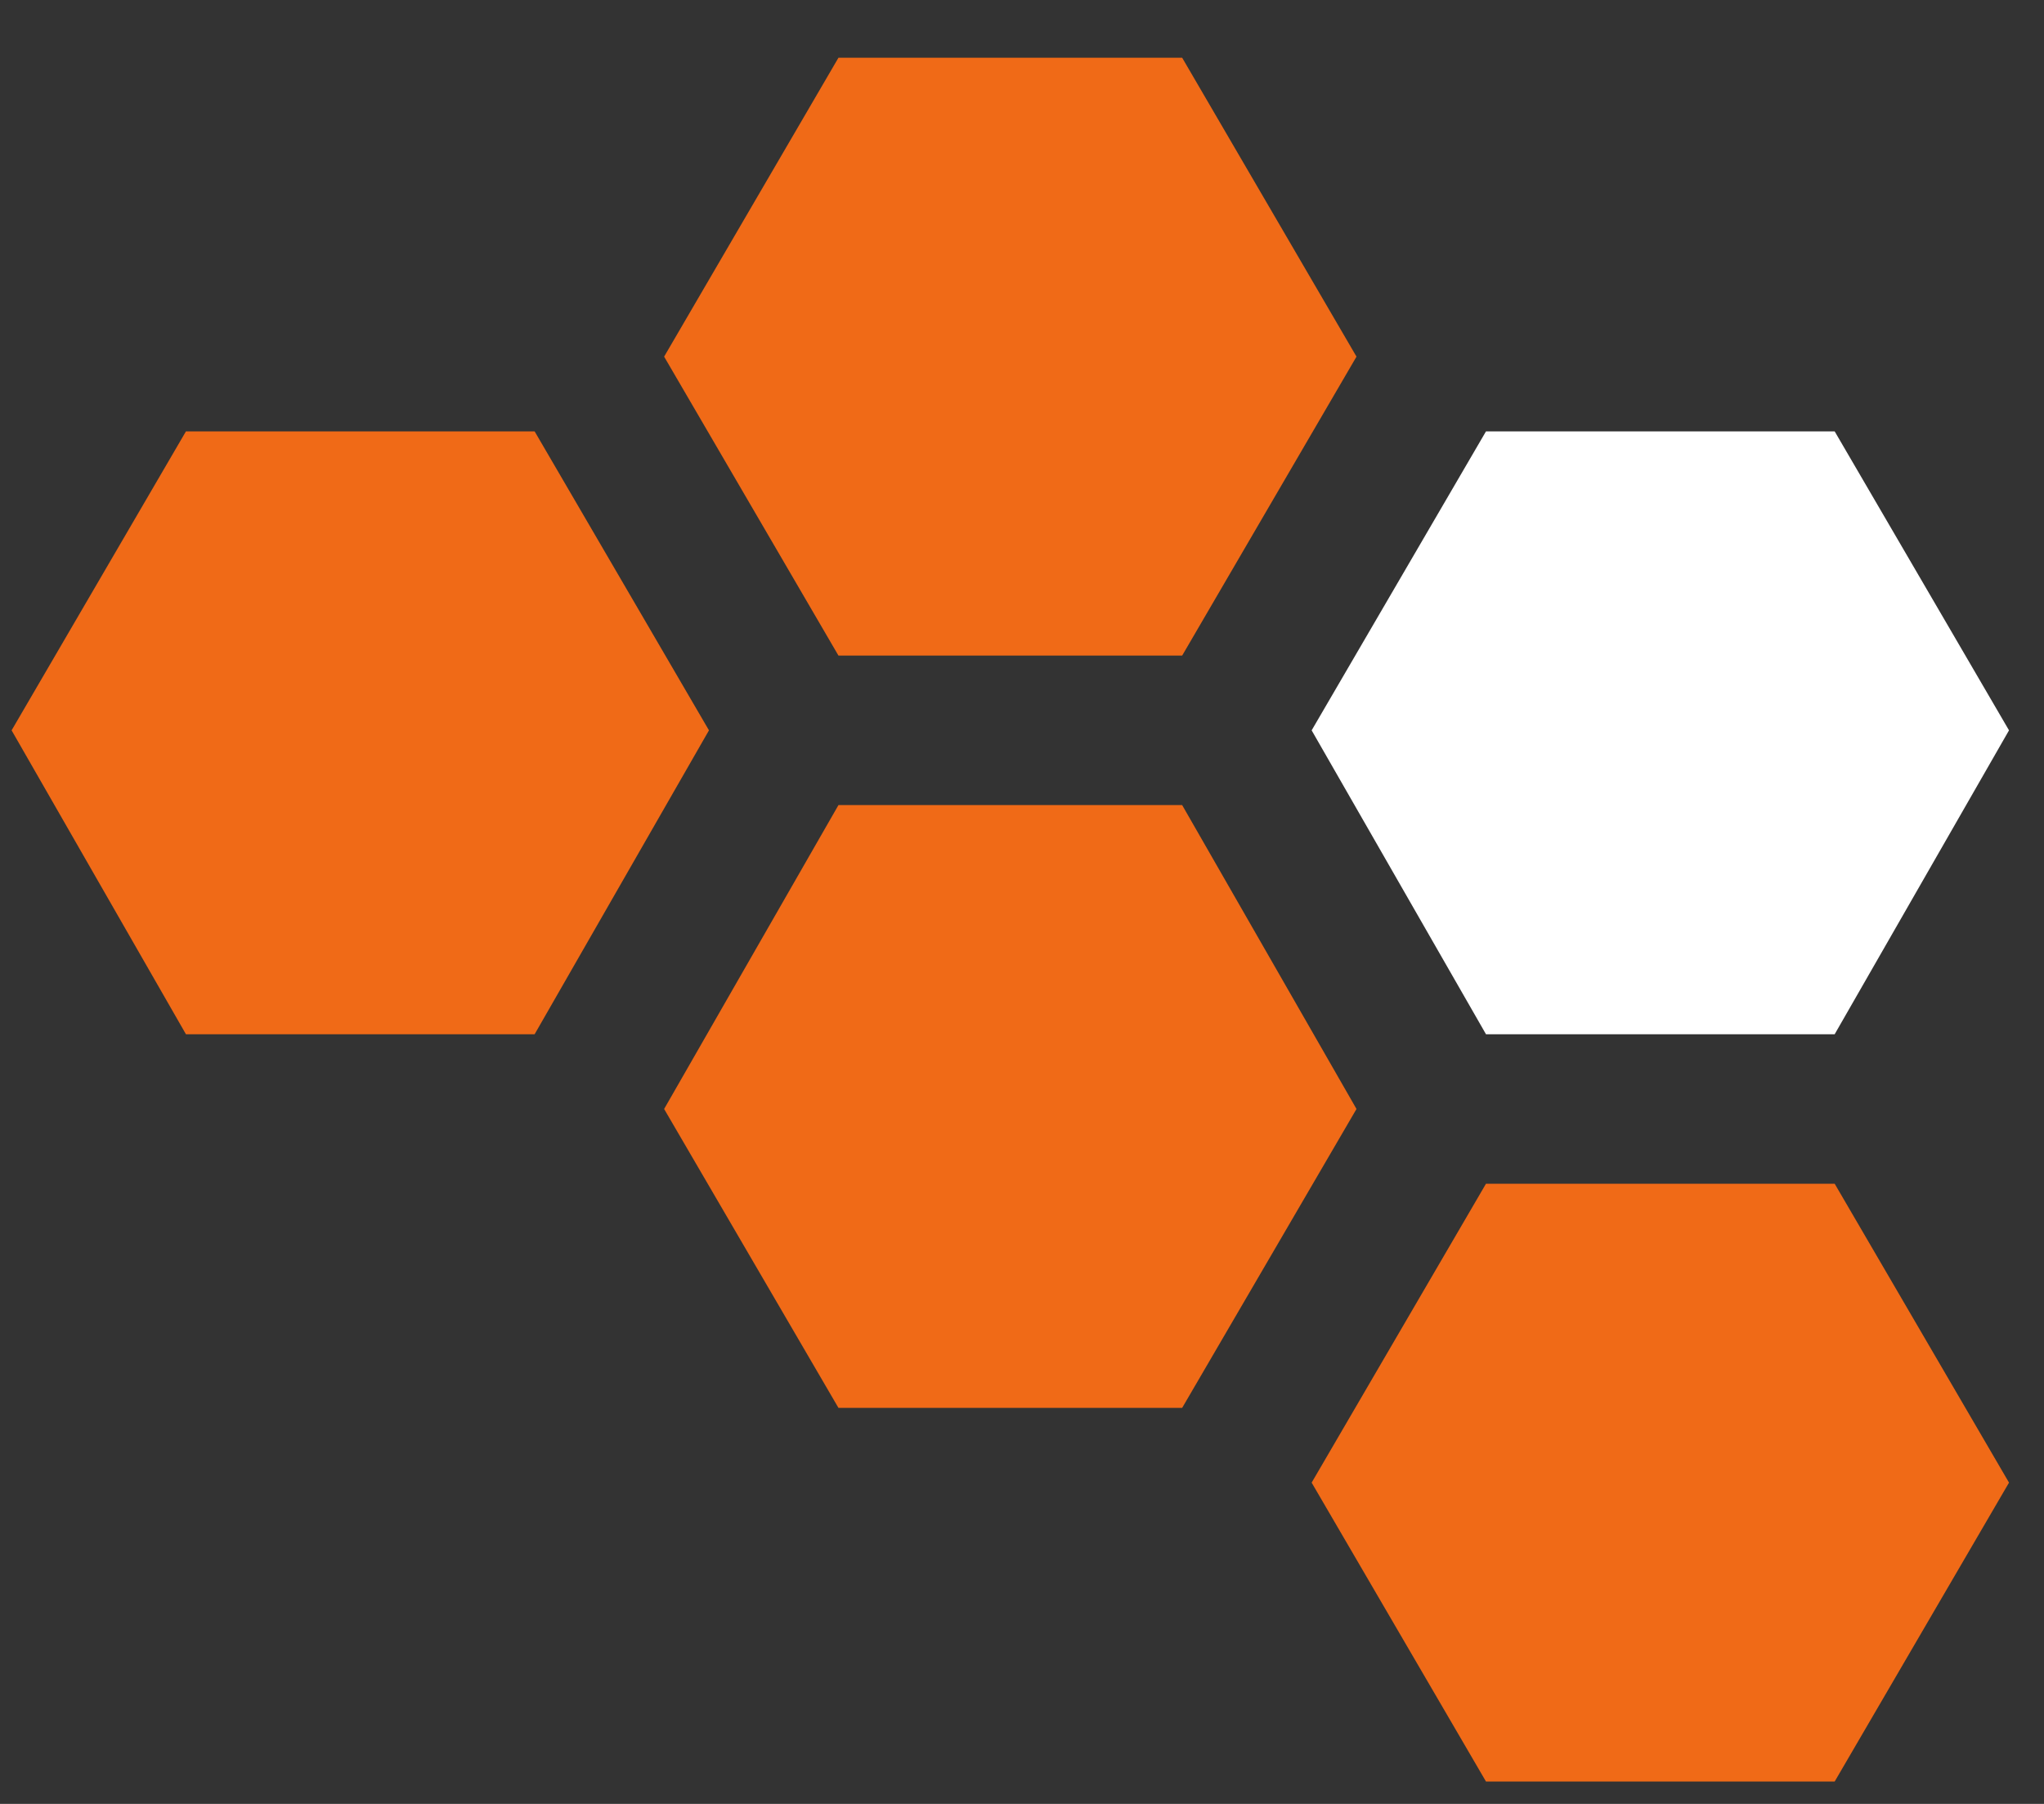
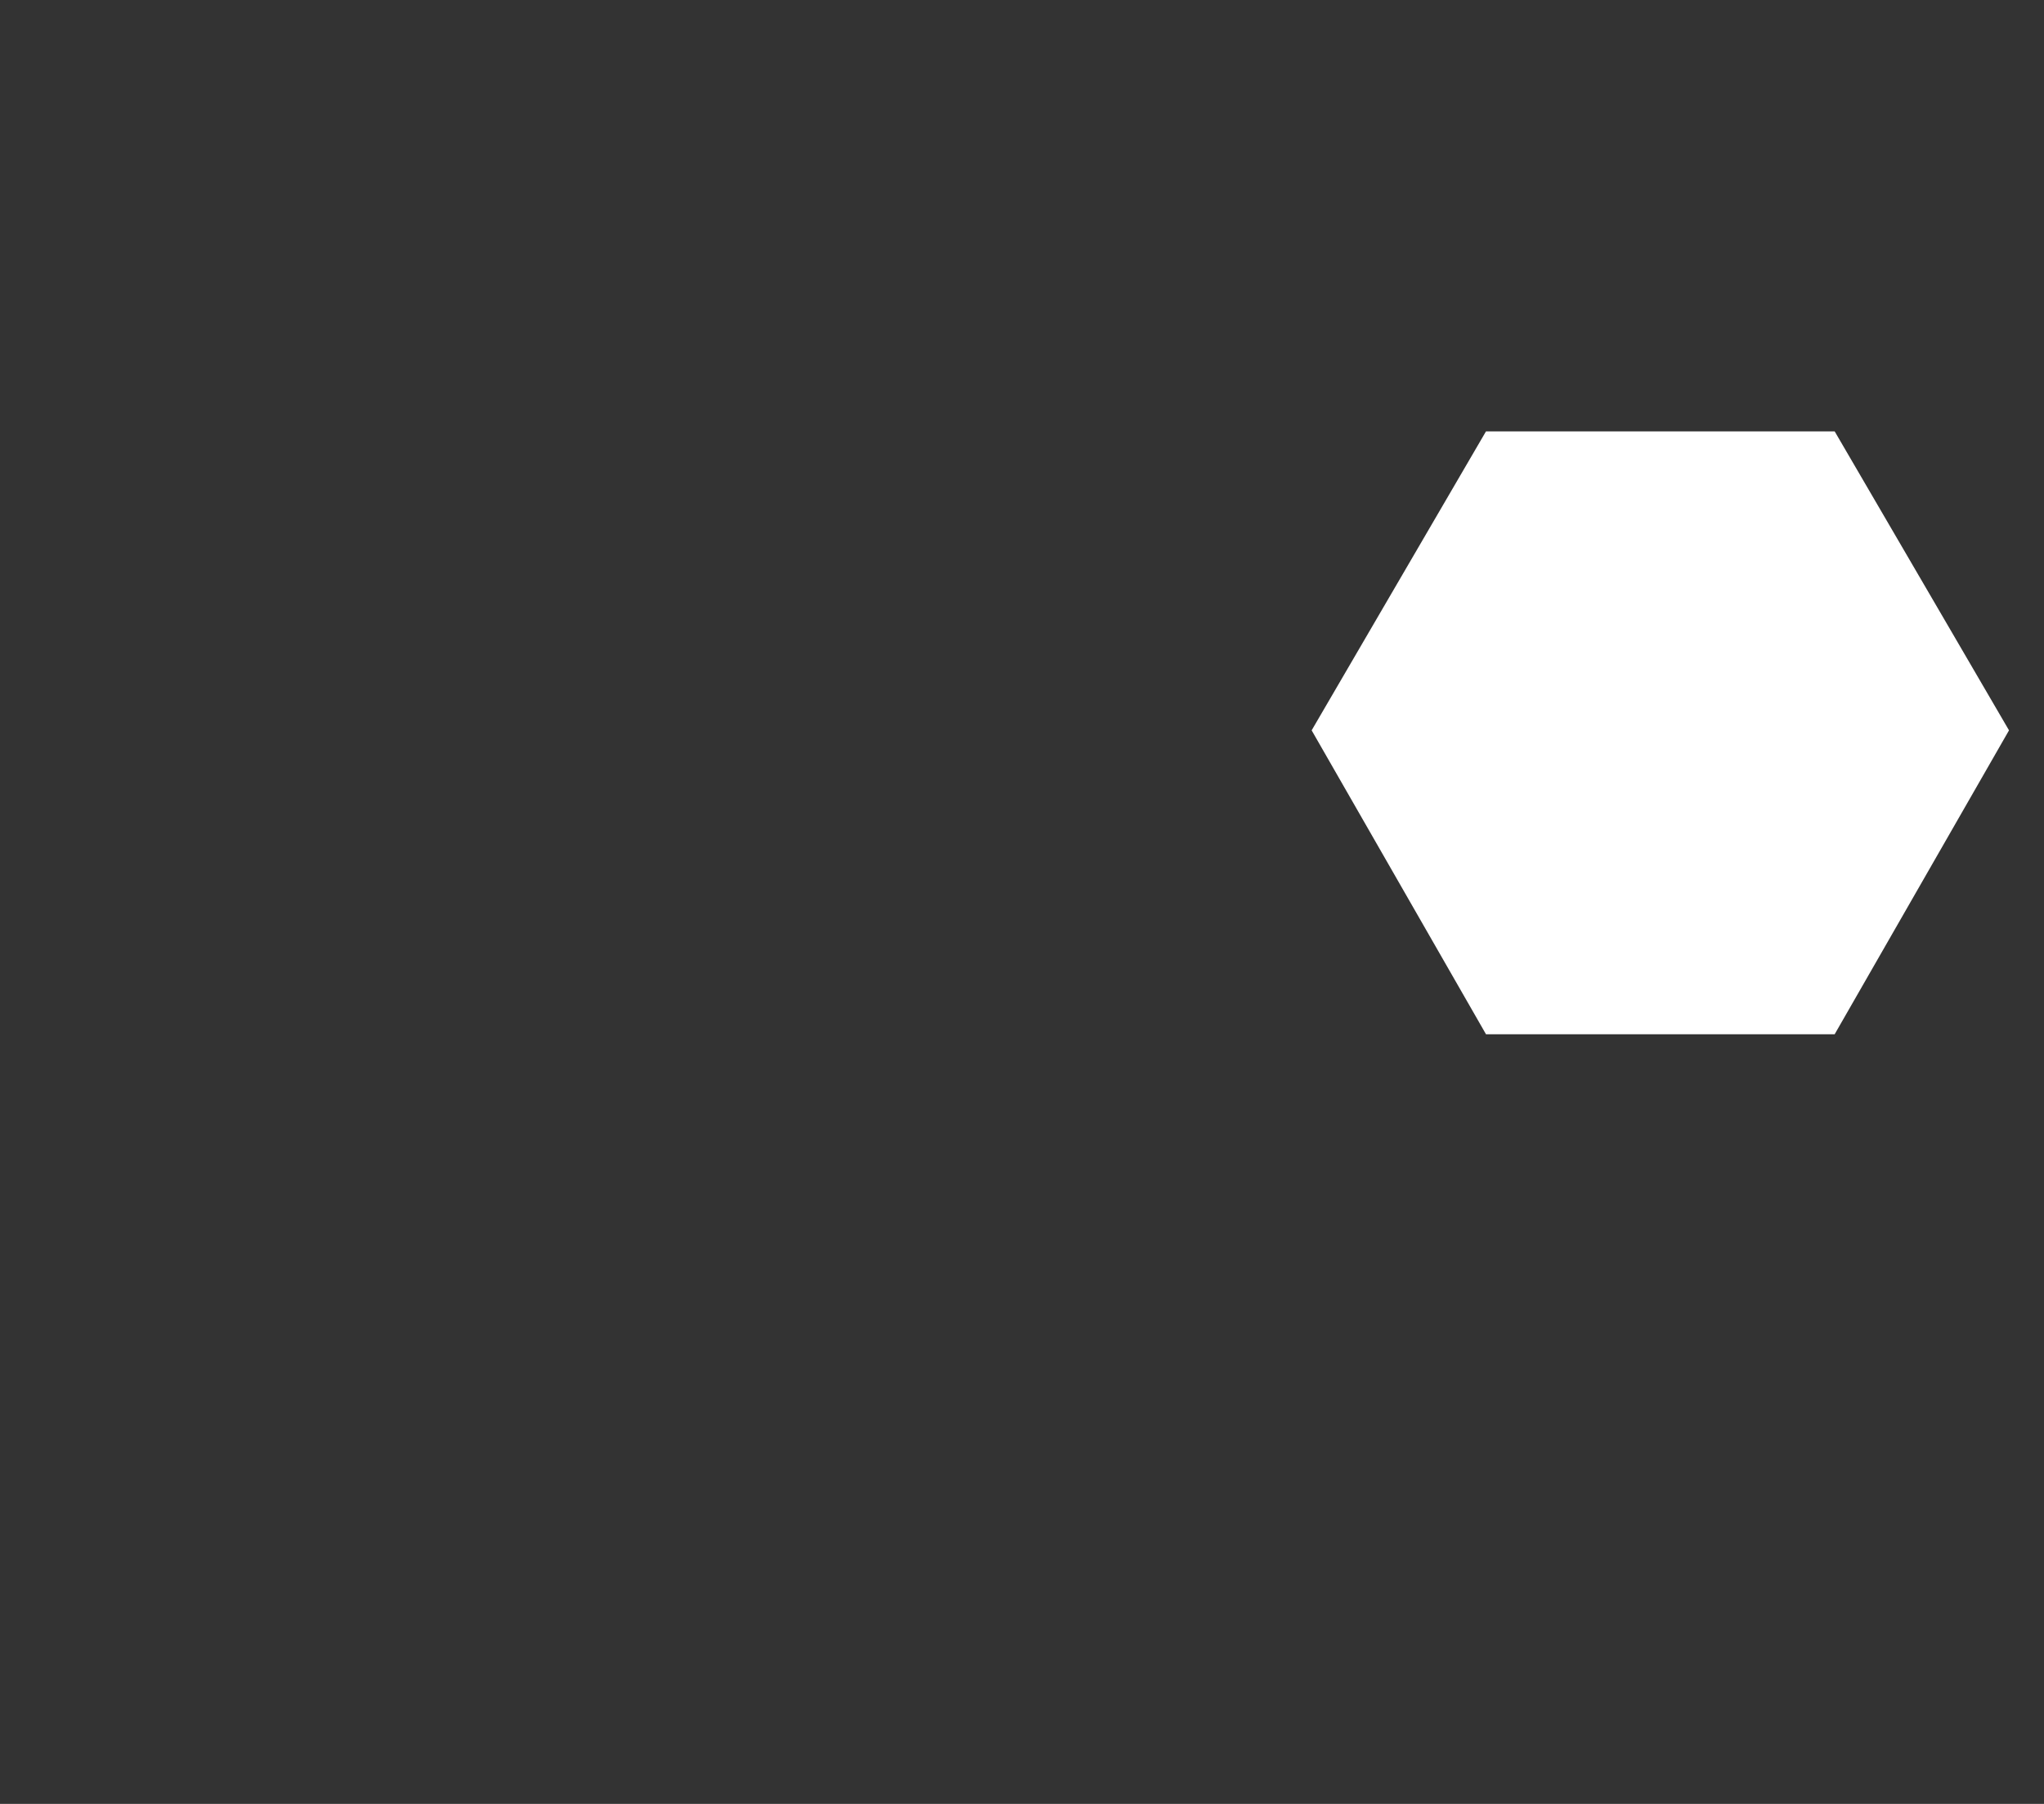
<svg xmlns="http://www.w3.org/2000/svg" width="34" height="30" viewBox="0 0 34 30" fill="none">
  <rect x="0" y="0" width="34" height="30" fill="#333333" stroke="none" />
-   <path d="M30.518 29.628H24.718L21.818 24.657L24.718 19.686H30.518L33.418 24.657L30.518 29.628Z" fill="#F06A17" />
-   <path d="M19.664 23.414H13.947L11.047 18.443L13.947 13.389H19.664L22.564 18.443L19.664 23.414Z" fill="#F06A17" />
-   <path d="M8.893 17.2H3.093L0.193 12.146L3.093 7.174H8.893L11.793 12.146L8.893 17.2Z" fill="#F06A17" />
  <path d="M30.518 17.2H24.718L21.818 12.146L24.718 7.174H30.518L33.418 12.146L30.518 17.2Z" fill="white" />
-   <path d="M19.664 10.903H13.947L11.047 5.931L13.947 0.96H19.664L22.564 5.931L19.664 10.903Z" fill="#F06A17" />
</svg>